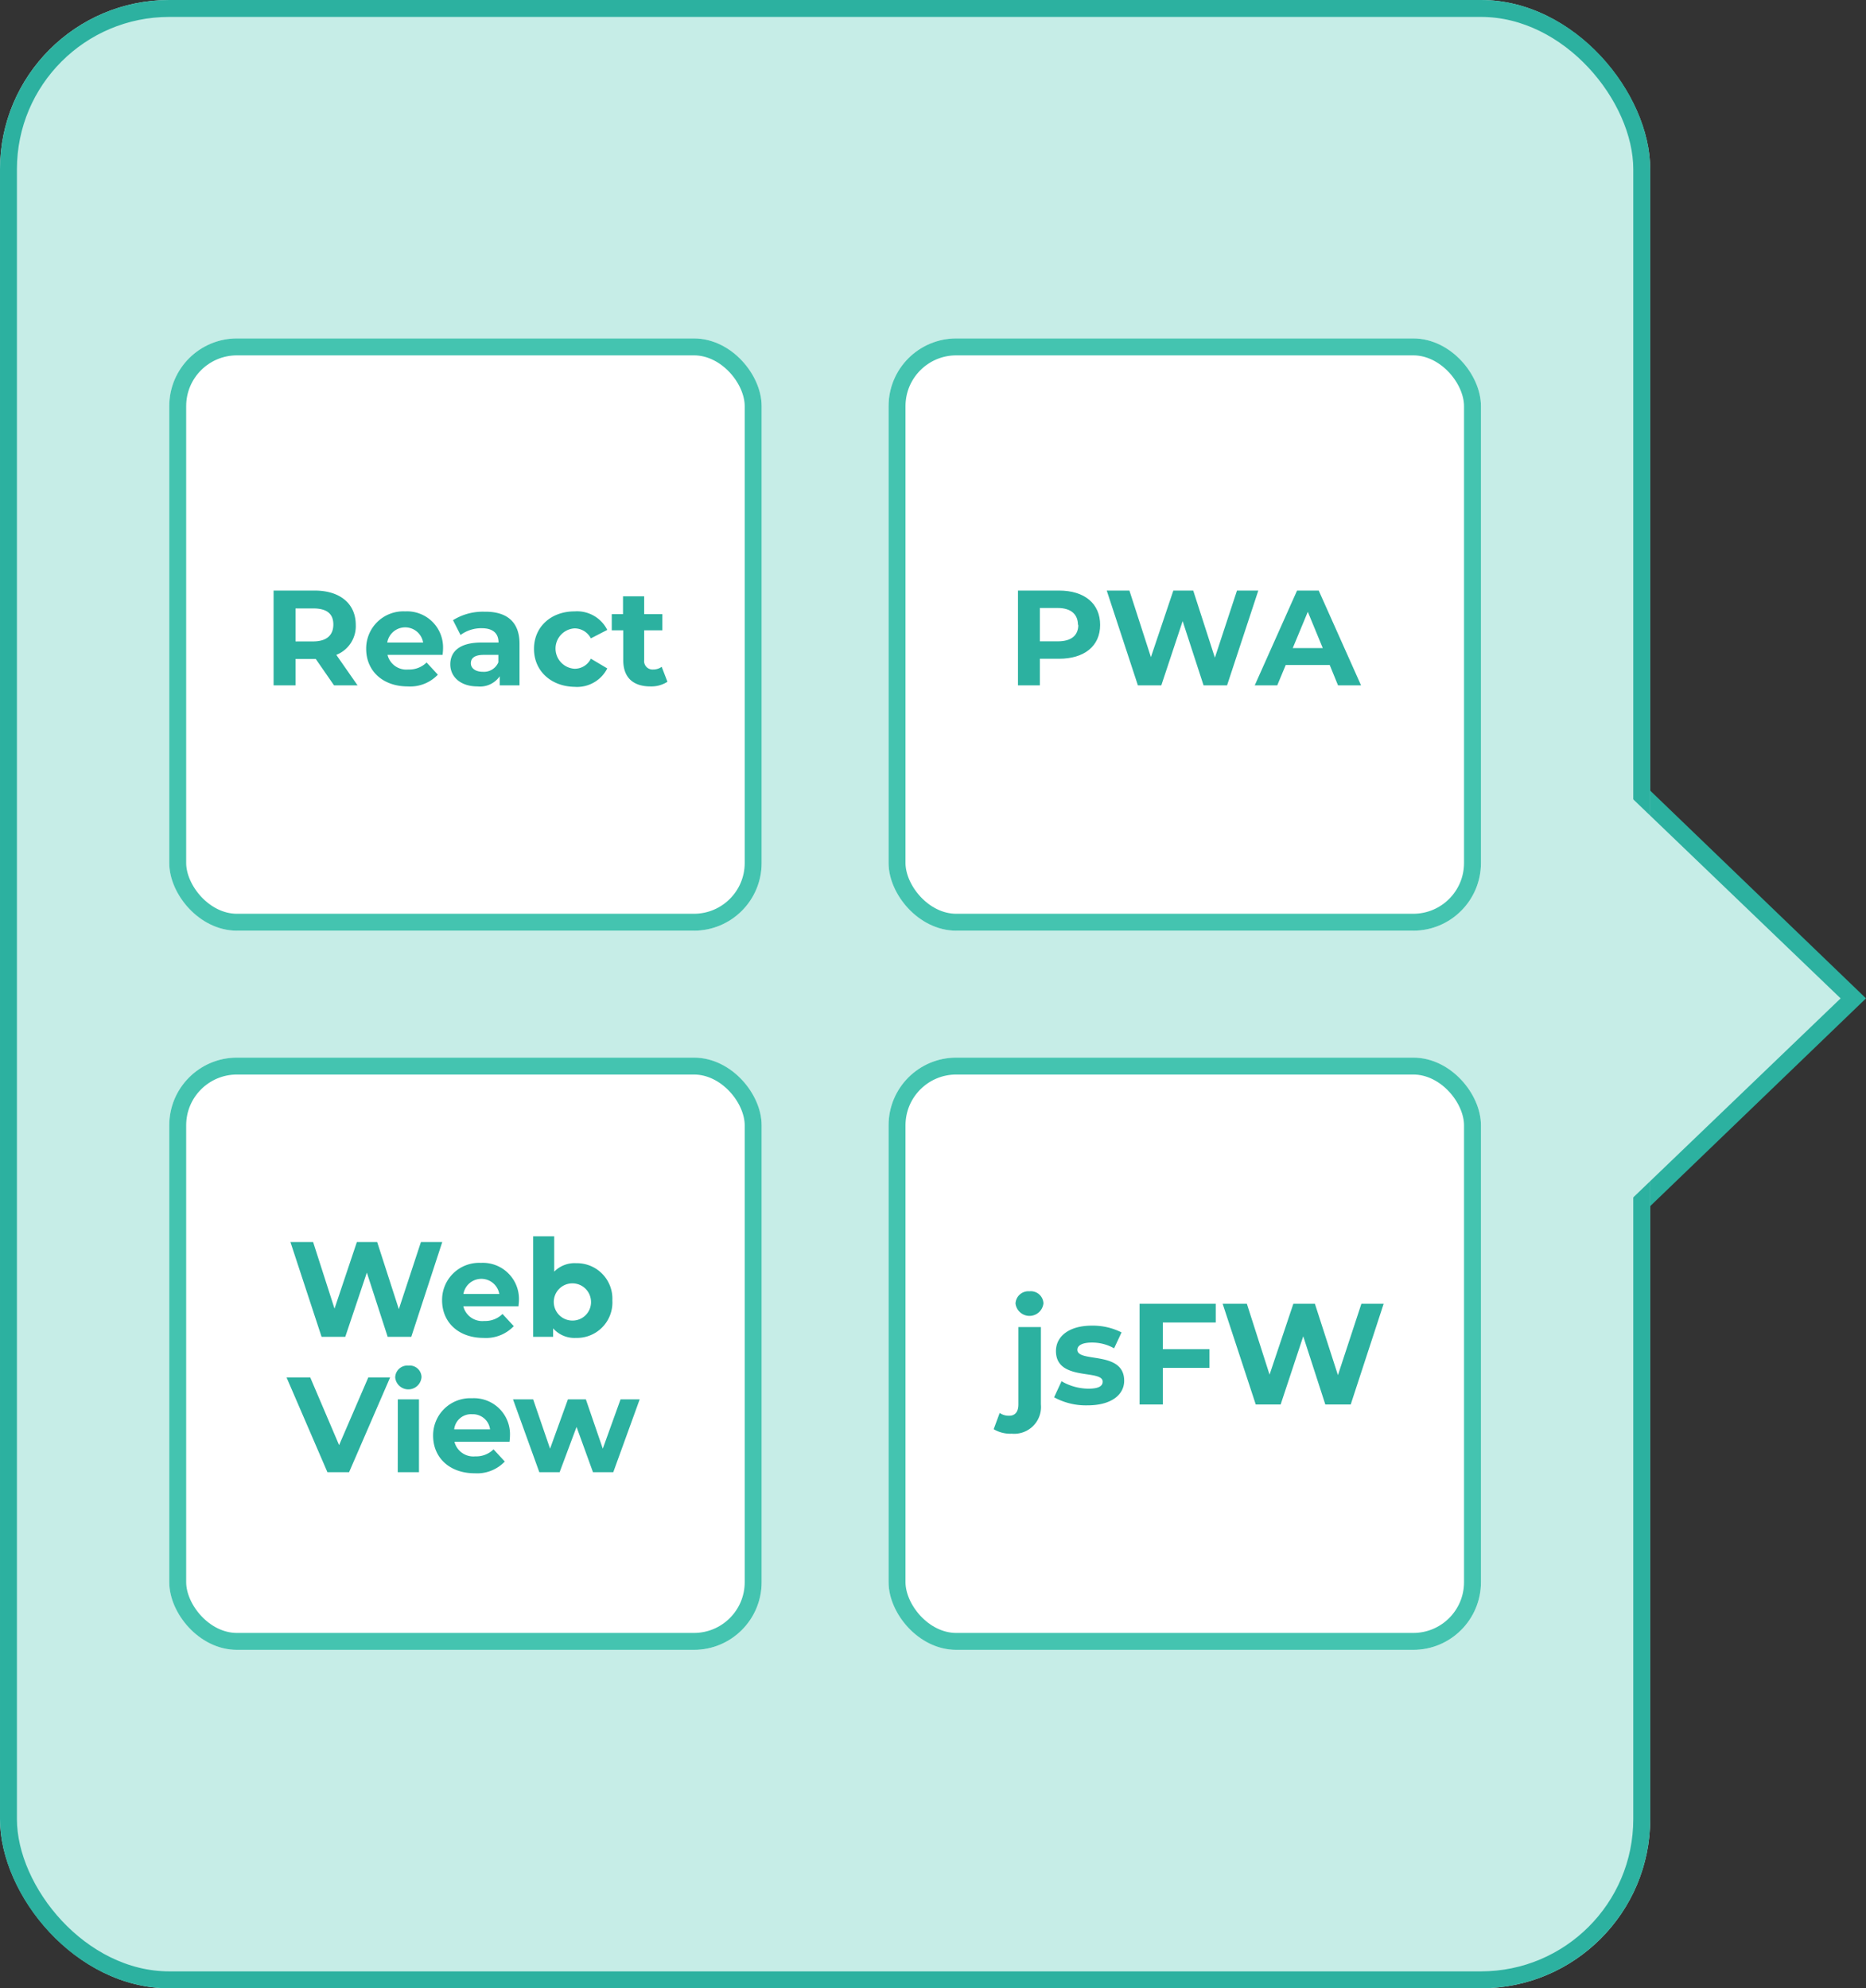
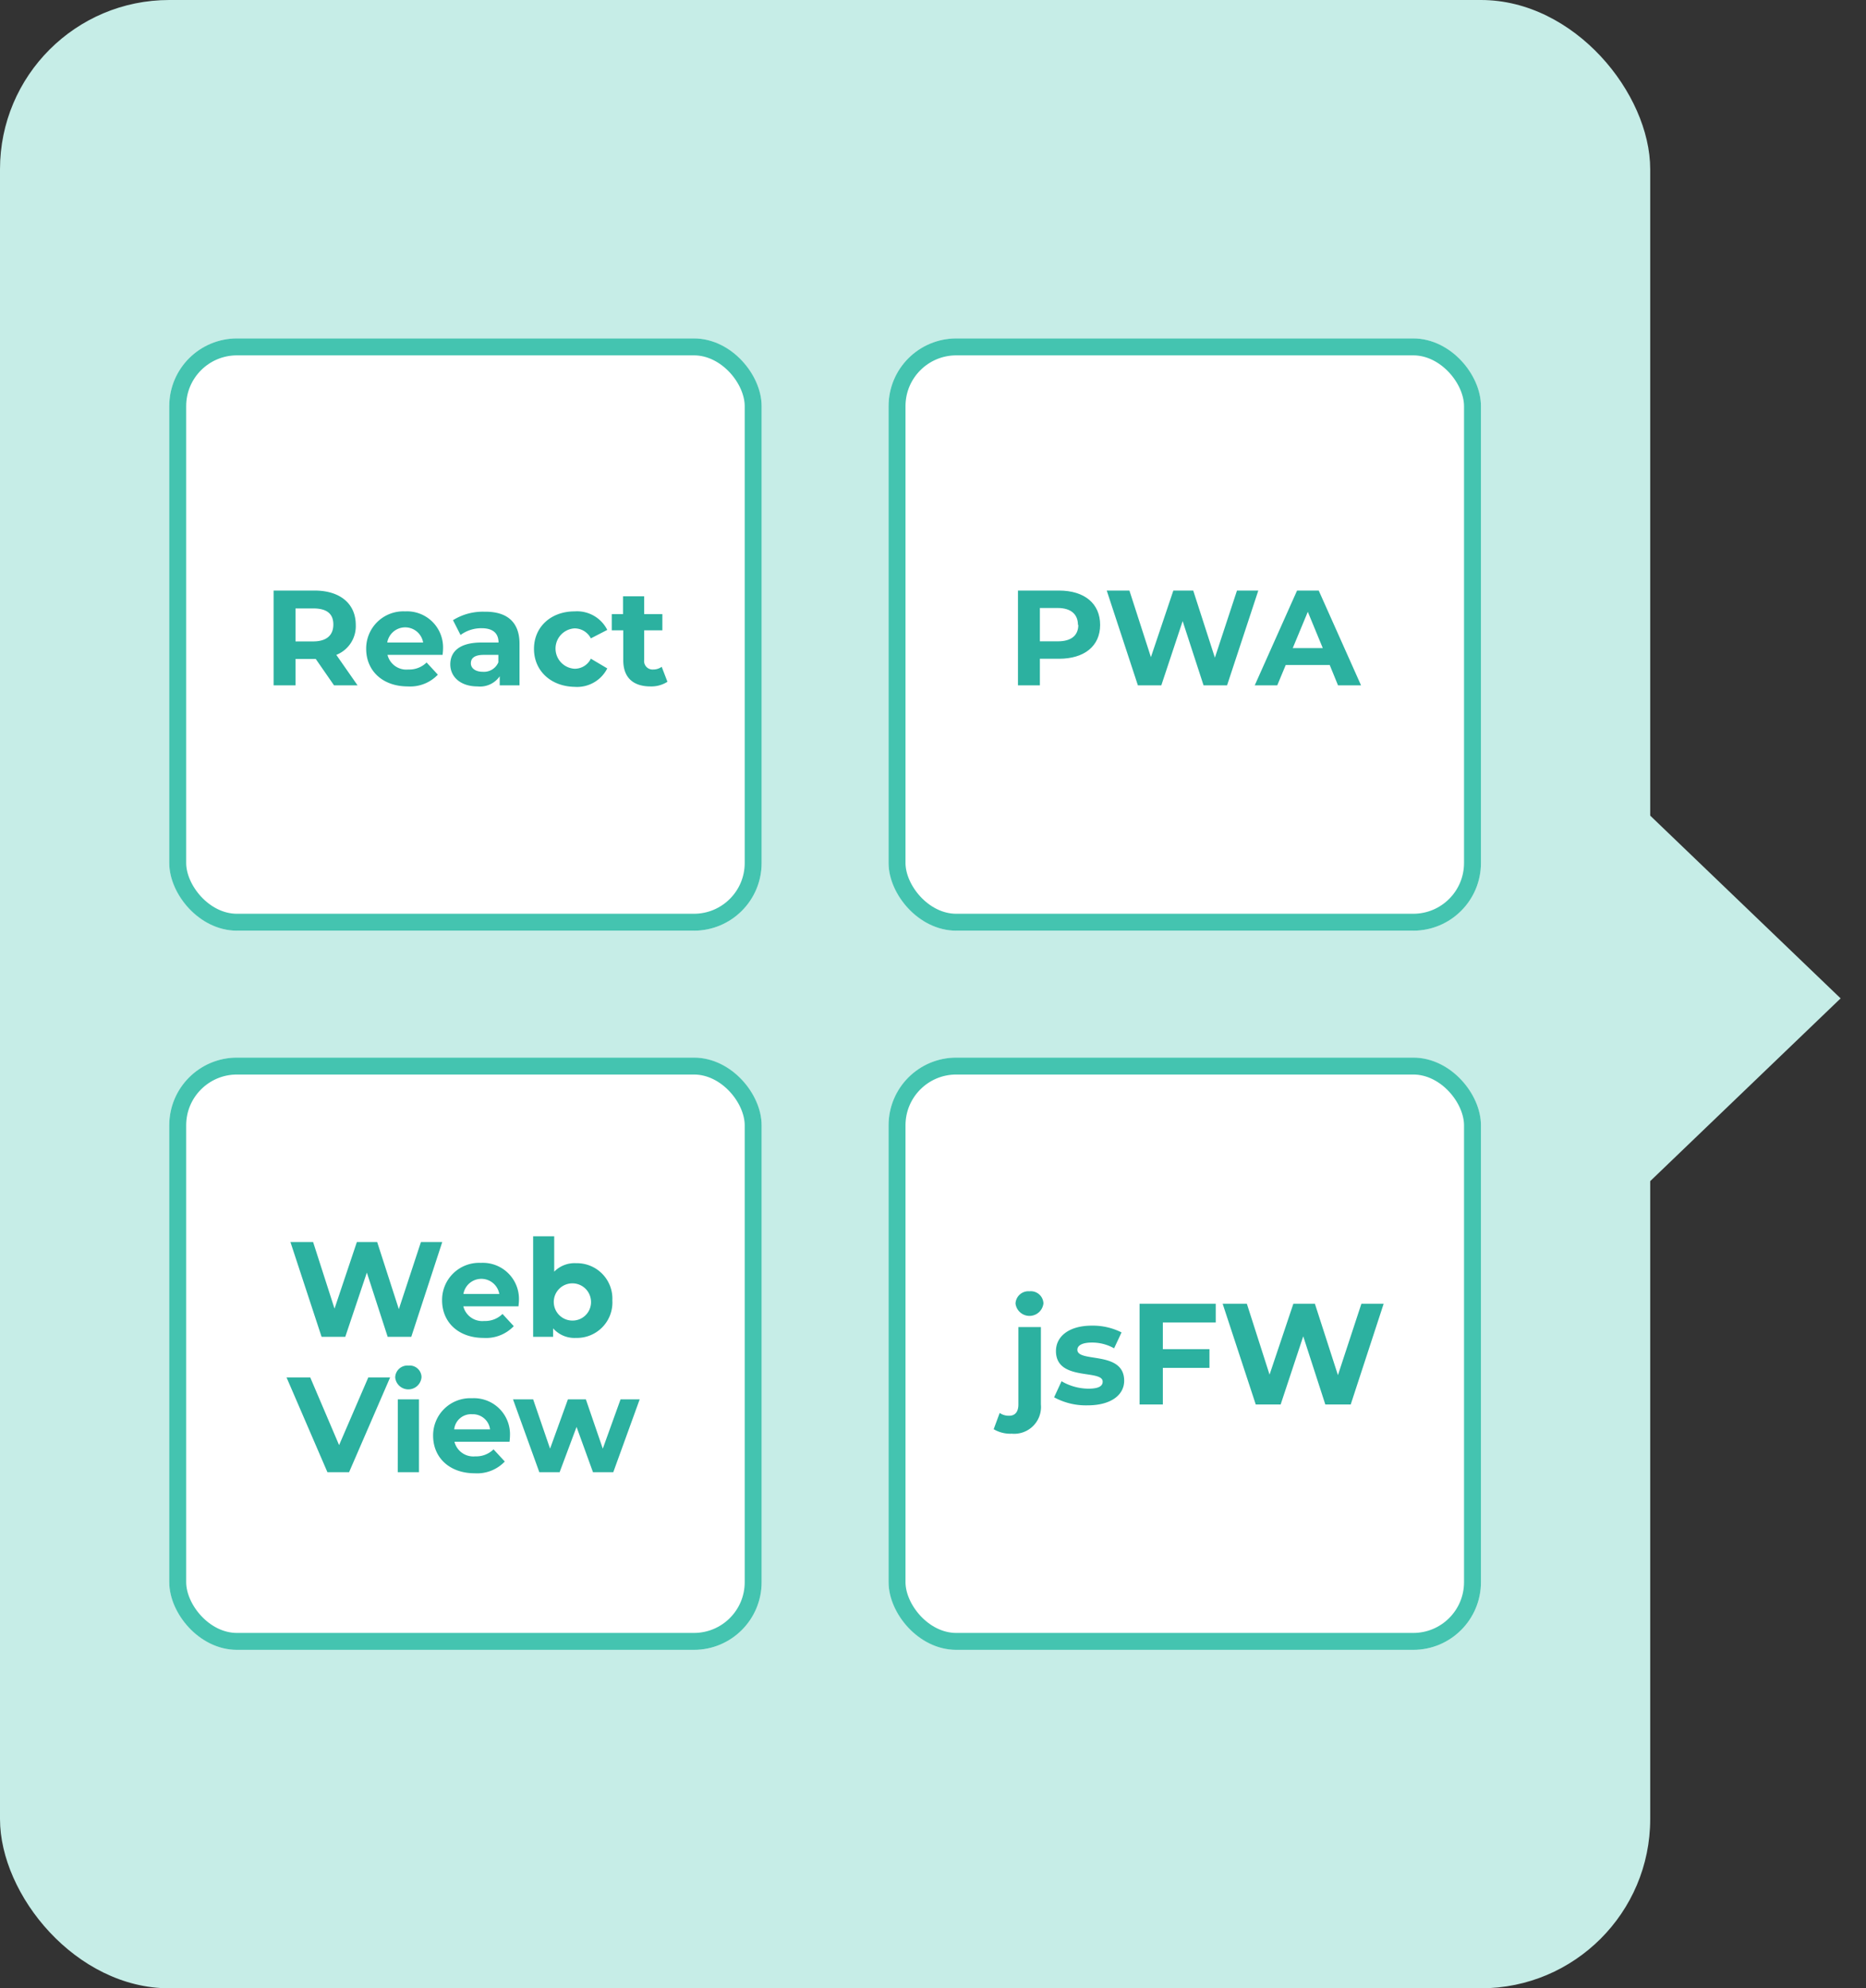
<svg xmlns="http://www.w3.org/2000/svg" viewBox="0 0 220.5 235">
  <rect x="0" y="0" width="220.5" height="235" fill="#333333" stroke="none" />
  <defs>
    <style>.cls-1{fill:#2cb1a0}.cls-2{fill:#c6ede7}.cls-5{fill:none;stroke-width:2px}.cls-4{fill:#fff}.cls-5{stroke:#44c4b0}.cls-6{isolation:isolate}</style>
  </defs>
  <g id="レイヤー_2" data-name="レイヤー 2">
    <g id="レイヤー_1-2" data-name="レイヤー 1">
      <g id="グループ_13539" data-name="グループ 13539">
-         <path id="パス_52088" data-name="パス 52088" class="cls-1" d="M220.5 118l-27 26V92z" />
+         <path id="パス_52088" data-name="パス 52088" class="cls-1" d="M220.5 118V92z" />
        <g id="長方形_7981" data-name="長方形 7981">
          <rect class="cls-2" width="195" height="235" rx="20" />
-           <rect x="1" y="1" width="193" height="233" rx="19" stroke="#2cb1a0" fill="none" stroke-width="2" />
        </g>
        <g id="長方形_7977" data-name="長方形 7977">
          <rect class="cls-4" x="20" y="40" width="70" height="70" rx="8" />
          <rect class="cls-5" x="21" y="41" width="68" height="68" rx="7" />
        </g>
        <g id="React" class="cls-6">
          <g class="cls-6">
            <path class="cls-1" d="M39.47 81l-2.16-3.12h-2.39V81h-2.59V69.8h4.85c3 0 4.86 1.55 4.86 4.06a3.64 3.64 0 01-2.3 3.54l2.51 3.6zM37 71.91h-2.08v3.9H37c1.59 0 2.39-.73 2.39-2s-.77-1.9-2.39-1.9zM52.3 77.4h-6.51a2.29 2.29 0 002.46 1.73 2.92 2.92 0 002.16-.83l1.33 1.44a4.51 4.51 0 01-3.55 1.39c-3 0-4.92-1.87-4.92-4.44a4.39 4.39 0 014.6-4.43 4.26 4.26 0 014.48 4.47c0 .19-.03.46-.05.67zm-6.55-1.46H50a2.15 2.15 0 00-4.24 0zM61.39 76.09V81h-2.34v-1.07a2.83 2.83 0 01-2.62 1.2c-2 0-3.22-1.12-3.22-2.61s1.07-2.58 3.7-2.58h2c0-1.07-.64-1.69-2-1.69a4.14 4.14 0 00-2.49.8l-.89-1.75a6.63 6.63 0 013.71-1c2.63-.04 4.15 1.18 4.15 3.79zm-2.5 2.19v-.88h-1.71c-1.17 0-1.54.43-1.54 1s.53 1 1.41 1a1.85 1.85 0 001.84-1.12zM63.1 76.69c0-2.59 2-4.43 4.8-4.43a4 4 0 013.86 2.19l-1.94 1a2.16 2.16 0 00-1.94-1.18 2.39 2.39 0 000 4.77 2.12 2.12 0 001.94-1.19L71.76 79a4 4 0 01-3.86 2.18c-2.8-.05-4.8-1.89-4.8-4.49zM78.87 80.58a3.54 3.54 0 01-2 .55c-2 0-3.22-1-3.22-3.09V74.5h-1.36v-1.92h1.33v-2.1h2.5v2.1h2.15v1.92h-2.15V78a1 1 0 001.07 1.13 1.67 1.67 0 001-.32z" />
          </g>
        </g>
        <g id="長方形_7978" data-name="長方形 7978">
          <rect class="cls-4" x="105" y="40" width="70" height="70" rx="8" />
          <rect class="cls-5" x="106" y="41" width="68" height="68" rx="7" />
        </g>
        <g id="PWA" class="cls-6">
          <g class="cls-6">
            <path class="cls-1" d="M130 73.86c0 2.5-1.87 4-4.86 4h-2.26V81h-2.59V69.8h4.85c3.03 0 4.86 1.55 4.86 4.06zm-2.62 0c0-1.23-.8-2-2.39-2h-2.11v3.94H125c1.62 0 2.42-.72 2.42-1.94zM148.69 69.8L145 81h-2.78l-2.47-7.59-2.52 7.59h-2.77l-3.68-11.2h2.68l2.54 7.87 2.65-7.87H141l2.56 7.93 2.61-7.93zM157.13 78.6h-5.2l-1 2.4h-2.66l5-11.2h2.56l5 11.2h-2.72zm-.82-2l-1.77-4.29-1.78 4.29z" />
          </g>
        </g>
        <g id="長方形_7979" data-name="長方形 7979">
          <rect class="cls-4" x="20" y="125" width="70" height="70" rx="8" />
          <rect class="cls-5" x="21" y="126" width="68" height="68" rx="7" />
        </g>
        <g id="Web_View" data-name="Web View" class="cls-6">
          <g class="cls-6">
            <path class="cls-1" d="M52.26 146.8L48.6 158h-2.79l-2.46-7.59L40.8 158H38l-3.68-11.2H37l2.53 7.87 2.64-7.87h2.4l2.56 7.93 2.61-7.93zM61.27 154.4h-6.52a2.31 2.31 0 002.47 1.73 2.92 2.92 0 002.16-.83l1.33 1.44a4.52 4.52 0 01-3.56 1.39c-3 0-4.91-1.87-4.91-4.44a4.38 4.38 0 014.59-4.43 4.27 4.27 0 014.49 4.47c0 .19-.04.46-.05.67zm-6.55-1.46H59a2.15 2.15 0 00-4.24 0zM72.36 153.69a4.19 4.19 0 01-4.29 4.44 3.36 3.36 0 01-2.71-1.13v1H63v-11.88h2.49v4.18a3.36 3.36 0 012.6-1 4.19 4.19 0 014.27 4.39zm-2.53 0a2.2 2.2 0 10-2.2 2.39 2.18 2.18 0 002.2-2.39z" />
          </g>
          <g class="cls-6">
            <path class="cls-1" d="M46.1 162.8L41.25 174h-2.56l-4.83-11.2h2.8l3.41 8 3.45-8zM46.7 162.8a1.44 1.44 0 011.56-1.4 1.4 1.4 0 011.55 1.35 1.56 1.56 0 01-3.11.05zm.31 2.59h2.5V174H47zM60.21 170.4H53.7a2.3 2.3 0 002.46 1.73 2.92 2.92 0 002.16-.83l1.33 1.44a4.51 4.51 0 01-3.55 1.39c-3 0-4.92-1.87-4.92-4.44a4.39 4.39 0 014.6-4.43 4.26 4.26 0 014.48 4.47c0 .19-.03.46-.05.67zm-6.54-1.46h4.24a2.05 2.05 0 00-2.12-1.79 2 2 0 00-2.12 1.79zM75.59 165.39L72.47 174h-2.4l-1.94-5.35-2 5.35h-2.4l-3.11-8.61H63l2 5.83 2.11-5.83h2.12l2 5.83 2.1-5.83z" />
          </g>
        </g>
        <g id="長方形_7980" data-name="長方形 7980">
          <rect class="cls-4" x="105" y="125" width="70" height="70" rx="8" />
          <rect class="cls-5" x="106" y="126" width="68" height="68" rx="7" />
        </g>
        <g id="jsFW" class="cls-6">
          <g class="cls-6">
            <path class="cls-1" d="M117.42 168.92l.71-1.92a1.9 1.9 0 001.12.33c.67 0 1.09-.43 1.09-1.33v-9.15H123V166a3.17 3.17 0 01-3.45 3.45 3.83 3.83 0 01-2.13-.53zM120 154.1a1.52 1.52 0 011.65-1.48 1.49 1.49 0 011.65 1.43 1.66 1.66 0 01-3.3 0zM124.56 165.15l.88-1.9a6.35 6.35 0 003.18.88c1.23 0 1.68-.32 1.68-.83 0-1.5-5.52 0-5.52-3.62 0-1.74 1.56-3 4.23-3a7.53 7.53 0 013.52.8l-.88 1.88a5.25 5.25 0 00-2.64-.68c-1.19 0-1.7.38-1.7.85 0 1.57 5.53.06 5.53 3.66 0 1.7-1.58 2.91-4.32 2.91a7.85 7.85 0 01-3.96-.95zM137.41 156.31v3.15h5.51v2.21h-5.51V166h-2.75v-11.9h9v2.21zM163.5 154.1l-3.89 11.9h-3l-2.61-8.06-2.67 8.06h-2.94l-3.91-11.9h2.86l2.68 8.37 2.81-8.37h2.55l2.72 8.43 2.77-8.43z" />
          </g>
        </g>
        <path id="パス_52089" data-name="パス 52089" class="cls-2" d="M217.5 118l-25 24V94z" />
      </g>
    </g>
  </g>
</svg>